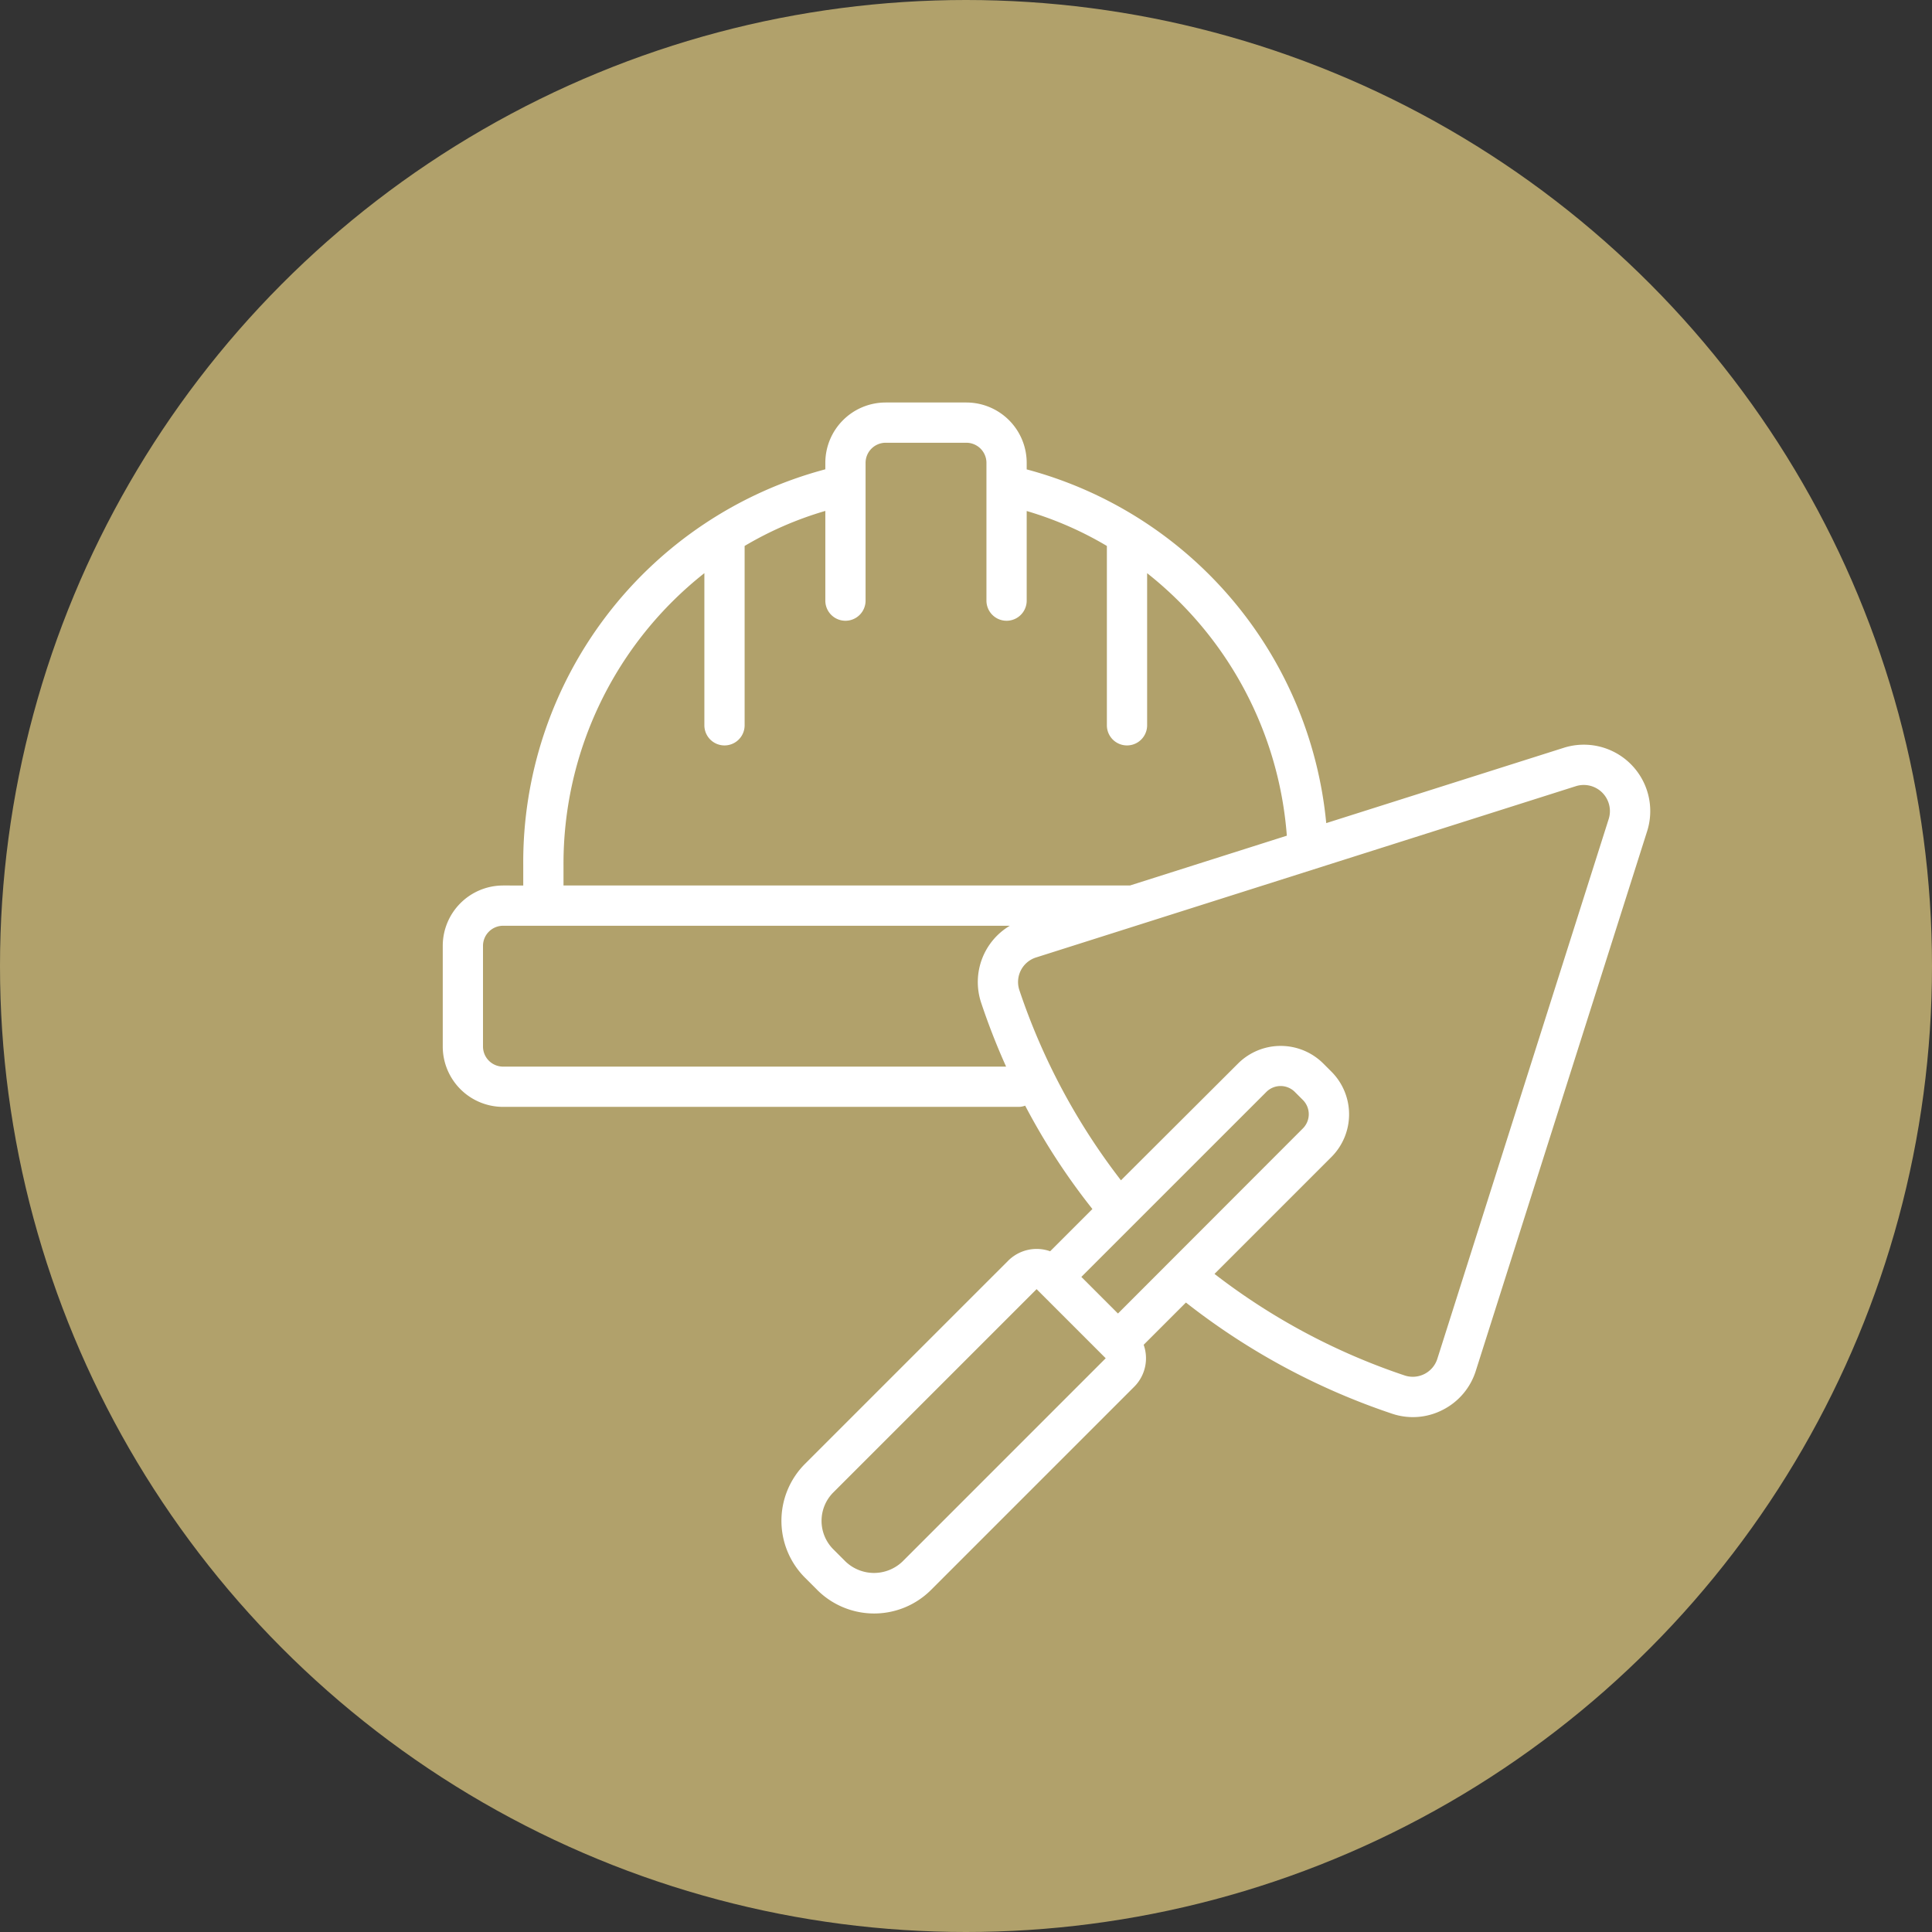
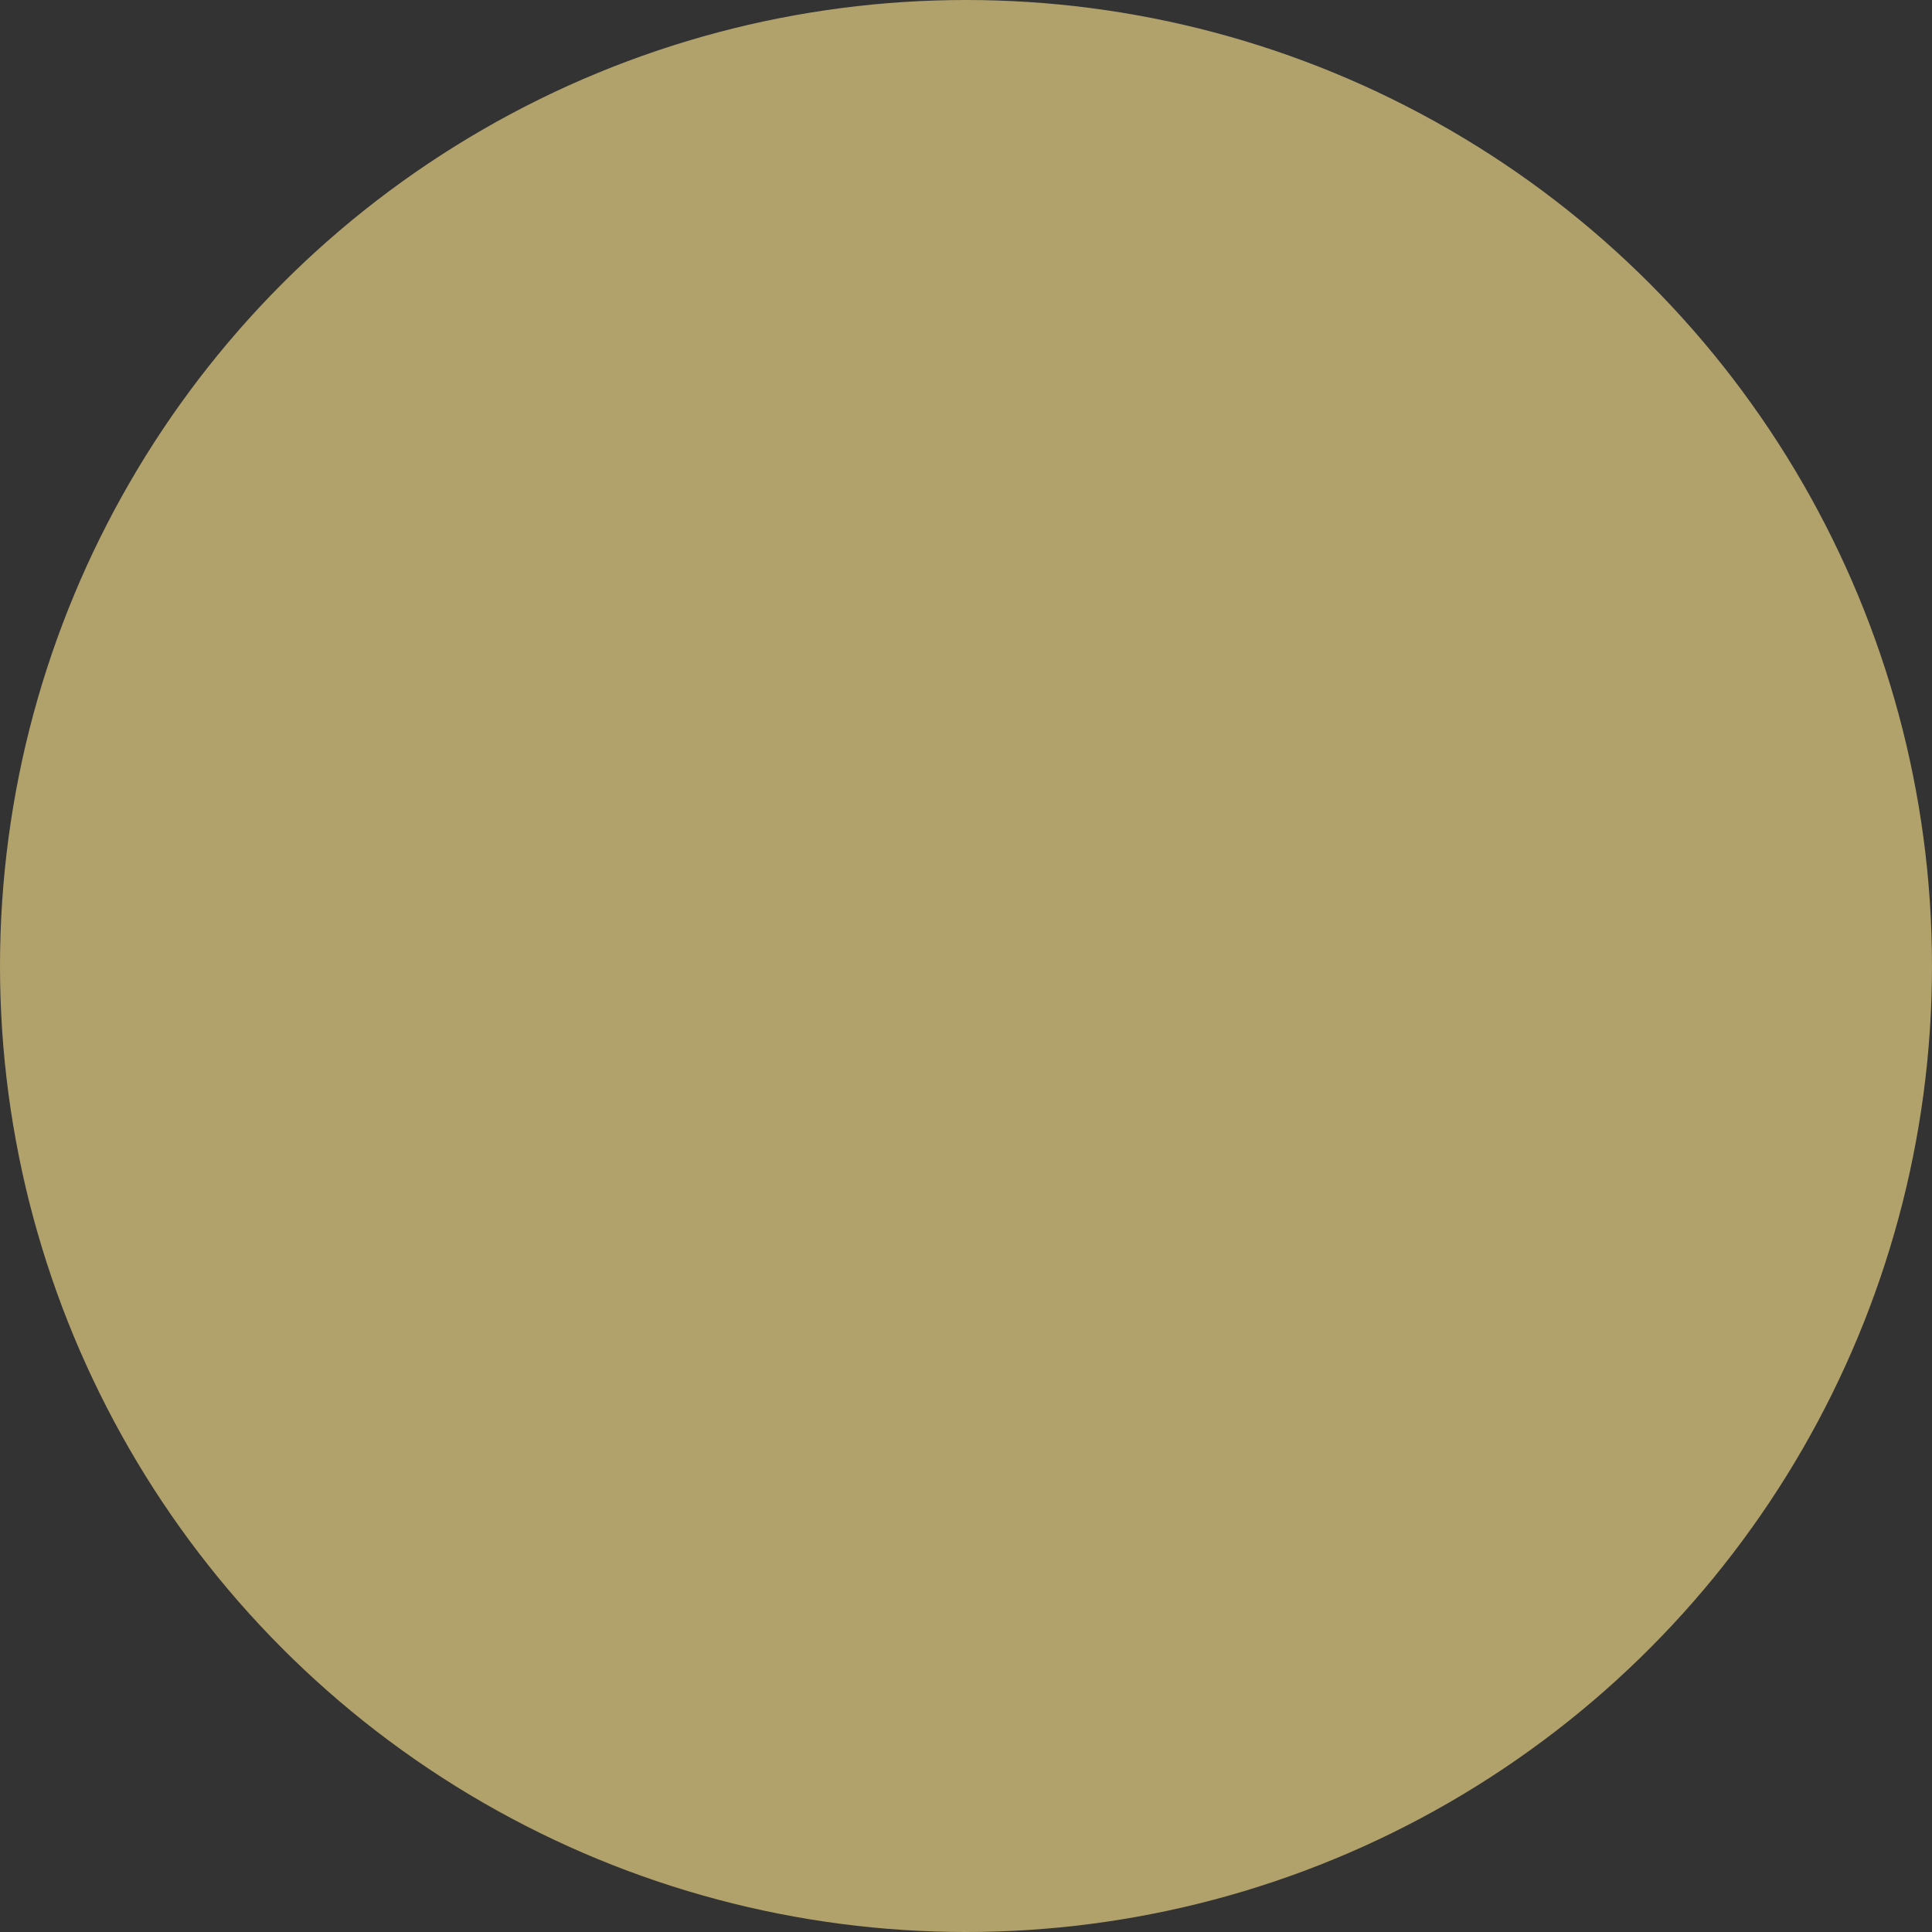
<svg xmlns="http://www.w3.org/2000/svg" width="96" height="96" viewBox="0 0 96 96">
  <rect x="0" y="0" width="96" height="96" fill="#333333" stroke="none" />
  <g id="Maçonnerie_polyvalente_" data-name="Maçonnerie polyvalente " transform="translate(495 -3651)">
    <g id="Découvrez_nos_spécialités_" data-name="Découvrez nos spécialités " transform="translate(45 -138)">
      <g id="Maçonnerie_pour_les_particuliers" data-name="Maçonnerie pour les particuliers" transform="translate(-717 3429)">
        <circle id="Ellipse_4" data-name="Ellipse 4" cx="48" cy="48" r="48" transform="translate(177 360)" fill="#b1a16b" />
      </g>
    </g>
    <g id="Chercher_des_résultats_pour_Construction_-_Flaticon-12" data-name="Chercher des résultats pour Construction - Flaticon-12" transform="translate(-473 3671)">
-       <path id="Path_45691" data-name="Path 45691" d="M3,35H28.64a.981.981,0,0,0,.3-.06,32.574,32.574,0,0,0,3.341,5.135l-2.1,2.1a2,2,0,0,0-2.08.464L18,52.739a4,4,0,0,0,0,5.656l.607.607a4,4,0,0,0,5.656,0l10.1-10.1a2,2,0,0,0,.465-2.08l2.1-2.1a34.136,34.136,0,0,0,10.262,5.53,3.232,3.232,0,0,0,2.505-.2,3.269,3.269,0,0,0,1.637-1.936l8.52-26.835a3.3,3.3,0,0,0-4.135-4.128L43.9,20.9A20.17,20.17,0,0,0,29.016,3.324V3a3,3,0,0,0-3-3H22.01a3,3,0,0,0-3,3v.32A20.2,20.2,0,0,0,4,23v1H3a3,3,0,0,0-3,3v5a3,3,0,0,0,3,3ZM22.843,57.592a2.047,2.047,0,0,1-2.828,0l-.607-.607a2,2,0,0,1,0-2.828l10.1-10.1,3.434,3.434ZM33.551,45.268l-1.819-1.819,9.193-9.192a1,1,0,0,1,1.414,0l.4.4a1,1,0,0,1,0,1.414ZM56.314,19.062a1.3,1.3,0,0,1,1.626,1.619L49.422,47.513a1.28,1.28,0,0,1-1.61.838A32.12,32.12,0,0,1,38.348,43.3l5.809-5.809a3,3,0,0,0,0-4.242l-.4-.4a3,3,0,0,0-4.242,0l-5.815,5.8a32.12,32.12,0,0,1-5.053-9.464,1.28,1.28,0,0,1,.84-1.611ZM6,22.97A18.388,18.388,0,0,1,13,8.48v7.56a1,1,0,0,0,2,0V7.128a17.418,17.418,0,0,1,4.01-1.741V9.845a1,1,0,0,0,2,0V3a1,1,0,0,1,1-1h4.006a1,1,0,0,1,1,1V9.845a1,1,0,1,0,2,0V5.392A17.36,17.36,0,0,1,33,7.128V16.04a1,1,0,0,0,2,0V8.481a18.389,18.389,0,0,1,6.942,13.044L34.146,24H6ZM2,27a1,1,0,0,1,1-1H28.178a3.254,3.254,0,0,0-1.429,3.813A33.691,33.691,0,0,0,27.993,33H3a1,1,0,0,1-1-1Z" fill="#fff" />
-     </g>
+       </g>
  </g>
</svg>